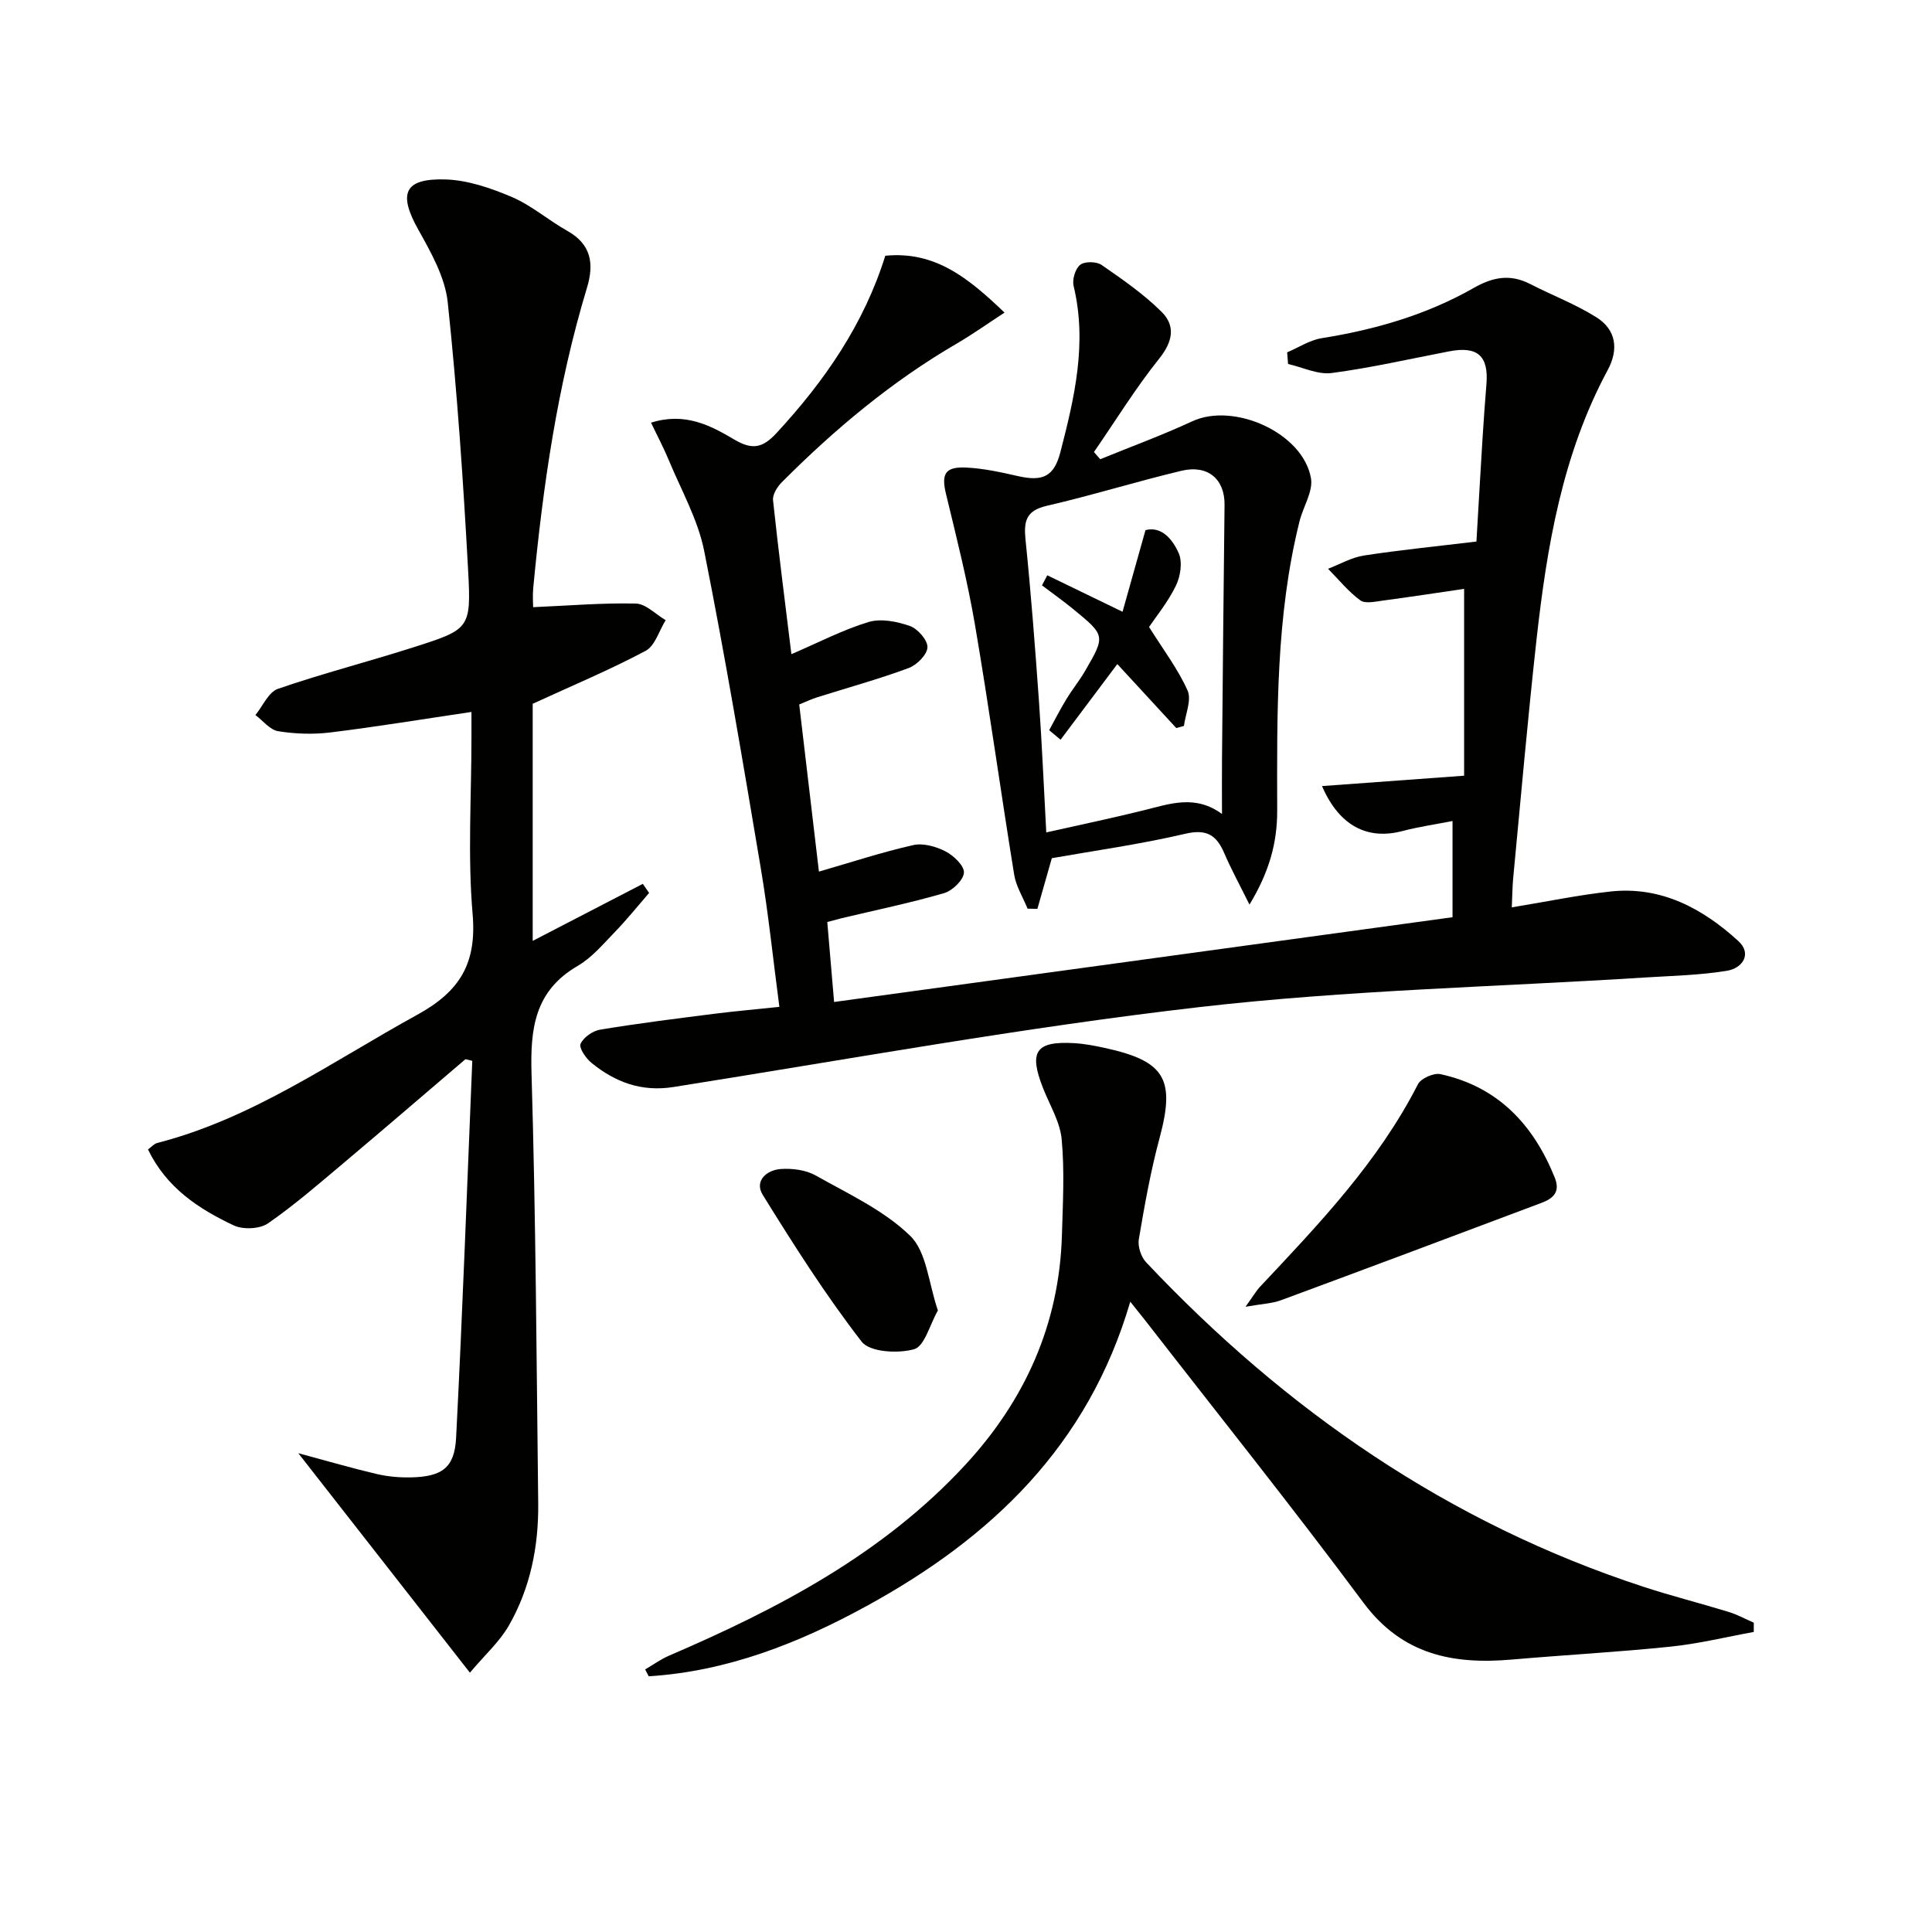
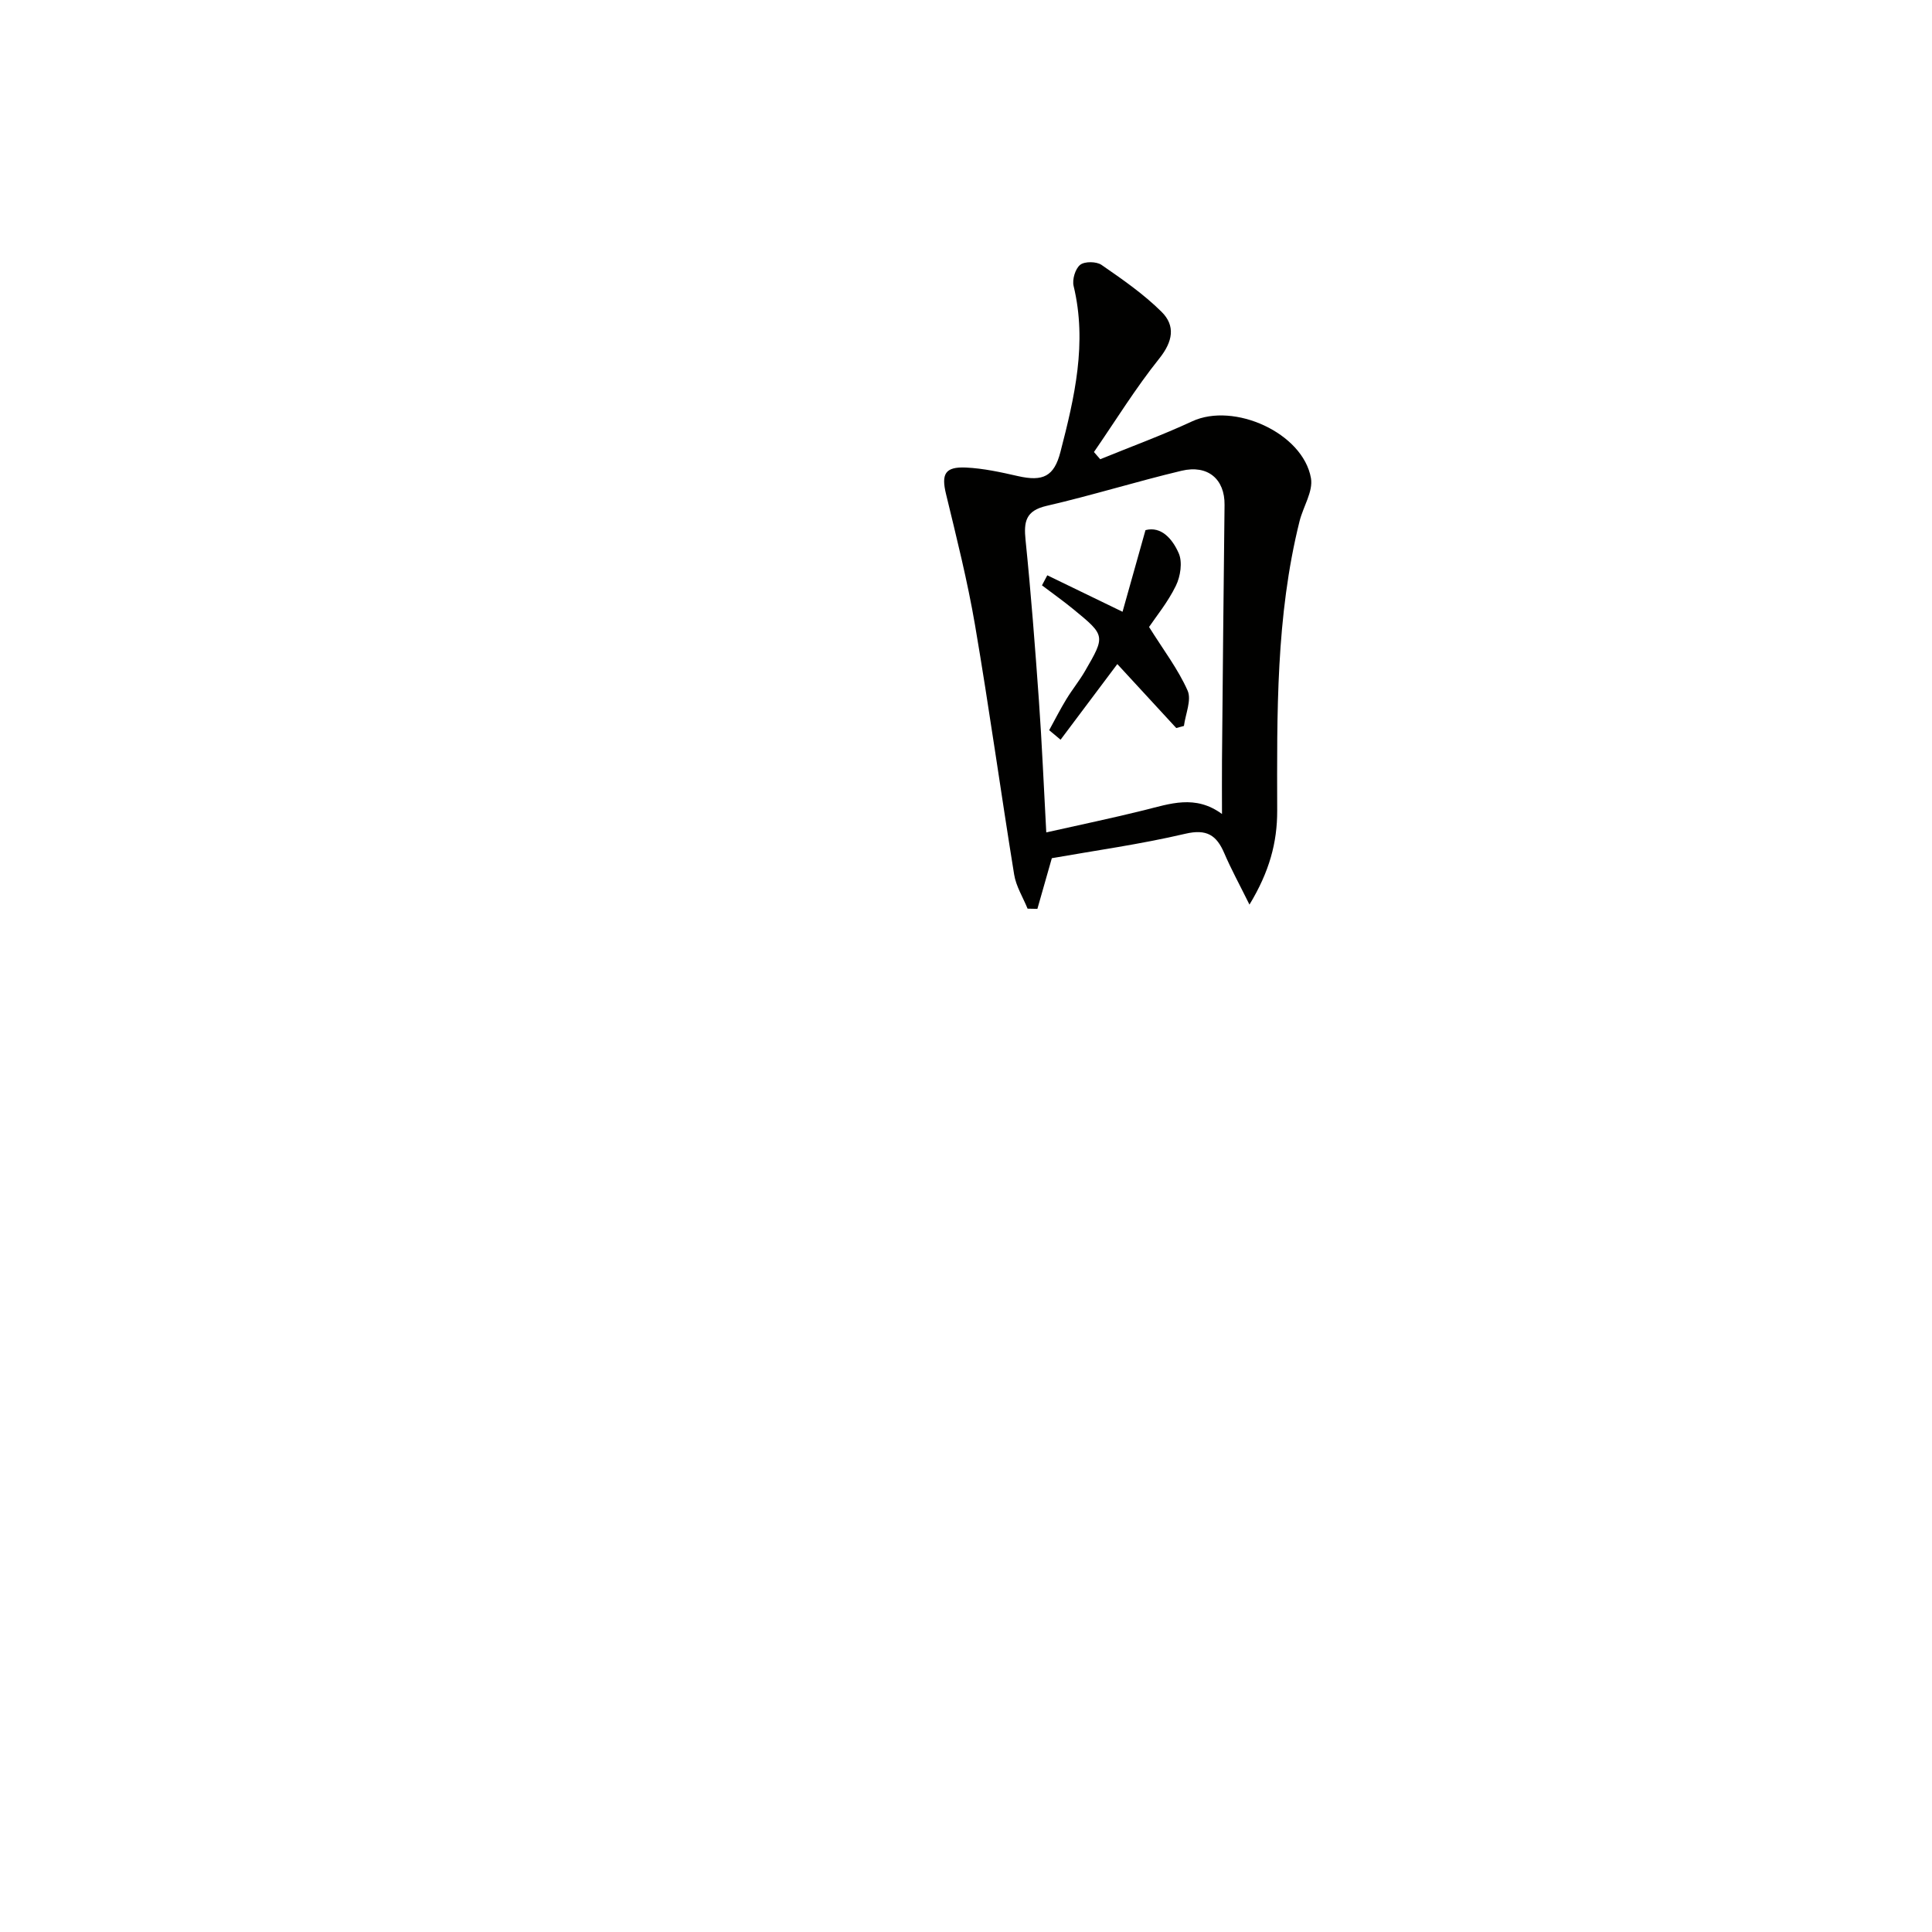
<svg xmlns="http://www.w3.org/2000/svg" enable-background="new 0 0 400 400" viewBox="0 0 400 400">
-   <path d="m171.28 190.89c.47 5.49.9 10.58 1.41 16.56 42.88-5.88 85.38-11.7 128.04-17.55 0-6.75 0-13.01 0-19.92-3.67.72-7.07 1.21-10.37 2.08-7.17 1.89-13.07-1-16.65-9.31 9.79-.72 19.2-1.4 29.42-2.15 0-12.77 0-25.18 0-38.68-5.29.77-11.06 1.66-16.85 2.43-1.56.21-3.65.69-4.67-.07-2.47-1.82-4.46-4.3-6.65-6.52 2.47-.95 4.88-2.36 7.44-2.75 7.67-1.17 15.41-1.94 23.28-2.89.43-7.26.82-14.22 1.25-21.17.24-3.8.51-7.61.82-11.41.48-5.84-1.83-7.92-7.64-6.81-8.12 1.55-16.21 3.42-24.39 4.5-2.88.38-6.02-1.19-9.04-1.87-.06-.8-.13-1.61-.19-2.41 2.38-1.01 4.67-2.53 7.14-2.93 11.1-1.77 21.75-4.85 31.52-10.42 3.94-2.25 7.54-2.91 11.63-.81 4.55 2.34 9.41 4.18 13.72 6.89 4.11 2.58 4.68 6.64 2.35 10.95-9.4 17.47-12.6 36.61-14.75 55.96-1.81 16.34-3.24 32.73-4.8 49.1-.19 1.95-.19 3.91-.3 6.17 7.09-1.16 13.71-2.55 20.4-3.28 10.48-1.15 19.08 3.48 26.49 10.24 2.92 2.67.87 5.65-2.35 6.17-5.53.91-11.19 1.03-16.81 1.38-30.85 1.96-61.84 2.61-92.5 6.15-36.4 4.2-72.54 10.79-108.76 16.53-6.66 1.06-12.09-.99-17.02-5-1.15-.94-2.62-3.09-2.25-3.93.6-1.35 2.51-2.69 4.05-2.94 7.85-1.3 15.75-2.29 23.65-3.29 4.26-.54 8.54-.91 13.46-1.43-1.29-9.75-2.26-19.29-3.85-28.72-3.69-21.93-7.37-43.88-11.72-65.69-1.3-6.51-4.77-12.6-7.35-18.84-1.04-2.51-2.33-4.92-3.65-7.7 7.05-2.23 12.35.6 17.23 3.49 3.77 2.23 5.9 1.73 8.74-1.33 9.93-10.74 18.09-22.5 22.53-36.72 10.41-1.02 17.32 4.73 24.69 11.77-3.58 2.33-6.63 4.51-9.85 6.39-13.48 7.84-25.32 17.75-36.28 28.75-.94.94-1.93 2.54-1.8 3.72 1.12 10.54 2.48 21.06 3.8 31.86 5.68-2.44 10.68-5.06 15.98-6.66 2.57-.77 5.89-.11 8.54.82 1.63.57 3.71 2.94 3.65 4.42-.06 1.53-2.21 3.67-3.91 4.3-6.22 2.3-12.63 4.06-18.96 6.06-1.09.34-2.13.84-3.68 1.47 1.4 11.93 2.81 23.86 4.08 34.61 6.73-1.95 13.05-4.03 19.52-5.49 2.06-.47 4.73.29 6.69 1.3 1.69.87 3.91 2.99 3.81 4.41-.1 1.54-2.38 3.73-4.12 4.24-7 2.03-14.16 3.51-21.26 5.2-.78.19-1.56.42-2.91.77z" fill="#010100" />
-   <path d="m96.37 219.29c-8.29 7.07-16.55 14.19-24.89 21.21-5.22 4.39-10.38 8.89-15.97 12.77-1.71 1.19-5.17 1.35-7.11.44-7.25-3.41-13.92-7.77-17.76-15.73.7-.5 1.25-1.17 1.92-1.34 19.81-5.1 36.26-16.89 53.84-26.55 8.86-4.87 12.32-10.66 11.45-20.84-1.04-12.07-.24-24.3-.24-36.46 0-1.76 0-3.52 0-5.39-10.19 1.51-19.64 3.07-29.15 4.24-3.57.44-7.31.32-10.86-.25-1.71-.27-3.16-2.18-4.72-3.35 1.54-1.87 2.72-4.76 4.67-5.43 9.24-3.18 18.73-5.62 28.04-8.59 11.61-3.71 11.98-3.85 11.34-15.76-1.01-18.58-2.27-37.16-4.23-55.66-.55-5.19-3.46-10.34-6.1-15.06-4.18-7.47-2.96-10.64 5.62-10.39 4.64.14 9.43 1.8 13.78 3.65 4.07 1.74 7.55 4.81 11.46 7 5 2.8 5.56 6.86 4.06 11.8-6.14 20.28-9.12 41.12-11.12 62.14-.15 1.61-.02 3.25-.02 3.97 7.23-.31 14.25-.91 21.26-.75 2.08.05 4.12 2.24 6.18 3.44-1.36 2.18-2.2 5.32-4.17 6.36-7.39 3.93-15.14 7.17-23.36 10.95v49.09c7.65-3.96 15.22-7.88 22.8-11.81.43.63.86 1.25 1.3 1.88-2.34 2.7-4.58 5.5-7.06 8.06-2.43 2.51-4.78 5.33-7.73 7.05-8.93 5.19-9.83 13-9.55 22.37.88 29.61 1.03 59.25 1.38 88.88.1 8.94-1.63 17.59-6.11 25.38-1.9 3.3-4.89 5.97-8.03 9.7-12.04-15.39-23.33-29.83-35.53-45.44 6.32 1.7 11.28 3.15 16.29 4.32 2.24.52 4.6.73 6.91.69 6.48-.12 9.15-1.92 9.47-8.18 1.34-26.01 2.27-52.04 3.35-78.06-.5-.11-.96-.23-1.41-.35z" fill="#010100" />
-   <path d="m234.01 269.5c-8.74 29.88-28.81 48.87-54.46 62.94-14.17 7.78-28.97 13.59-45.24 14.62-.25-.47-.49-.94-.74-1.42 1.66-.97 3.24-2.12 4.99-2.87 22.61-9.72 44.21-21.04 61.22-39.41 12.43-13.42 19.54-29.18 20.08-47.63.19-6.61.56-13.27-.05-19.83-.33-3.63-2.48-7.1-3.86-10.62-2.98-7.56-1.52-9.75 6.39-9.31 2.14.12 4.29.53 6.39.99 12.54 2.73 14.62 6.48 11.34 18.68-1.85 6.87-3.1 13.92-4.29 20.94-.25 1.48.46 3.64 1.5 4.75 28.91 30.66 62.64 54 102.96 67.19 5.83 1.91 11.79 3.41 17.66 5.21 1.79.55 3.47 1.47 5.2 2.23v1.92c-5.74 1.04-11.45 2.45-17.24 3.04-10.91 1.13-21.87 1.72-32.8 2.67-12.21 1.07-22.75-.97-30.79-11.79-14.68-19.76-30.08-38.99-45.18-58.44-.81-1.04-1.64-2.06-3.08-3.86z" fill="#010100" />
  <path d="m217.77 177.68c-1.14 4.01-2.06 7.25-2.99 10.49-.68-.01-1.35-.02-2.03-.04-.95-2.35-2.39-4.62-2.78-7.06-2.79-17.2-5.17-34.47-8.1-51.64-1.56-9.13-3.83-18.15-6.01-27.16-.99-4.1-.24-5.67 4.14-5.47 3.6.17 7.21.96 10.75 1.77 5.2 1.18 7.49.07 8.8-4.99 2.92-11.28 5.57-22.58 2.73-34.37-.32-1.34.34-3.57 1.36-4.38.92-.74 3.36-.71 4.41.01 4.33 2.99 8.72 6.03 12.44 9.72 2.92 2.89 2.34 6.16-.49 9.69-4.9 6.12-9.04 12.86-13.51 19.34.43.5.87.99 1.3 1.49 6.35-2.6 12.82-4.96 19.04-7.85 8.64-4.01 22.94 2.39 24.59 11.77.48 2.74-1.61 5.9-2.36 8.9-4.92 19.72-4.67 39.85-4.63 59.96.01 6.6-1.62 12.62-5.74 19.43-2.11-4.26-3.82-7.38-5.21-10.63-1.6-3.74-3.63-5.08-8.07-4.04-9.35 2.19-18.89 3.51-27.64 5.06zm35.23-9.15c0-4.11-.03-7.59 0-11.07.16-17.65.32-35.29.53-52.94.06-5.28-3.42-8.36-8.92-7.05-9.35 2.23-18.54 5.1-27.91 7.26-4.35 1-4.76 3.27-4.37 7.08 1.13 11.08 1.98 22.19 2.77 33.29.63 8.87 1 17.76 1.52 27.24 7.07-1.59 13.71-2.97 20.27-4.6 5.33-1.32 10.57-3.28 16.11.79z" fill="#010100" />
-   <path d="m257.87 270.55c1.58-2.19 2.2-3.28 3.03-4.17 12.18-12.95 24.46-25.82 32.67-41.9.62-1.22 3.28-2.39 4.66-2.09 11.89 2.59 19.22 10.41 23.66 21.4 1.22 3.02-.35 4.35-2.74 5.25-17.95 6.75-35.91 13.5-53.91 20.15-1.88.7-4.01.76-7.37 1.36z" fill="#010100" />
-   <path d="m194.18 271.32c-1.69 2.96-2.76 7.41-4.92 8.02-3.33.94-9.17.62-10.86-1.56-7.47-9.64-14.04-20-20.48-30.39-1.79-2.88.79-5.16 3.75-5.36 2.38-.16 5.16.19 7.19 1.33 6.77 3.82 14.15 7.21 19.59 12.51 3.42 3.33 3.79 9.79 5.73 15.45z" fill="#010100" />
  <path d="m216.83 119.11c4.78 2.32 9.56 4.63 15.58 7.55 1.5-5.33 3.05-10.85 4.75-16.9 3.27-.87 5.61 1.85 6.89 4.8.8 1.85.35 4.79-.6 6.72-1.65 3.39-4.11 6.39-5.55 8.53 2.97 4.75 6.01 8.73 7.98 13.17.86 1.94-.44 4.85-.76 7.32-.53.14-1.06.29-1.59.43-3.63-3.94-7.26-7.88-12.2-13.24-3.88 5.17-7.81 10.41-11.75 15.66-.79-.66-1.57-1.31-2.36-1.97 1.18-2.15 2.29-4.35 3.57-6.44 1.21-1.99 2.7-3.81 3.86-5.82 4.23-7.28 4.21-7.35-2.4-12.77-2.11-1.73-4.35-3.31-6.52-4.96.37-.69.73-1.39 1.1-2.08z" fill="#010100" />
</svg>